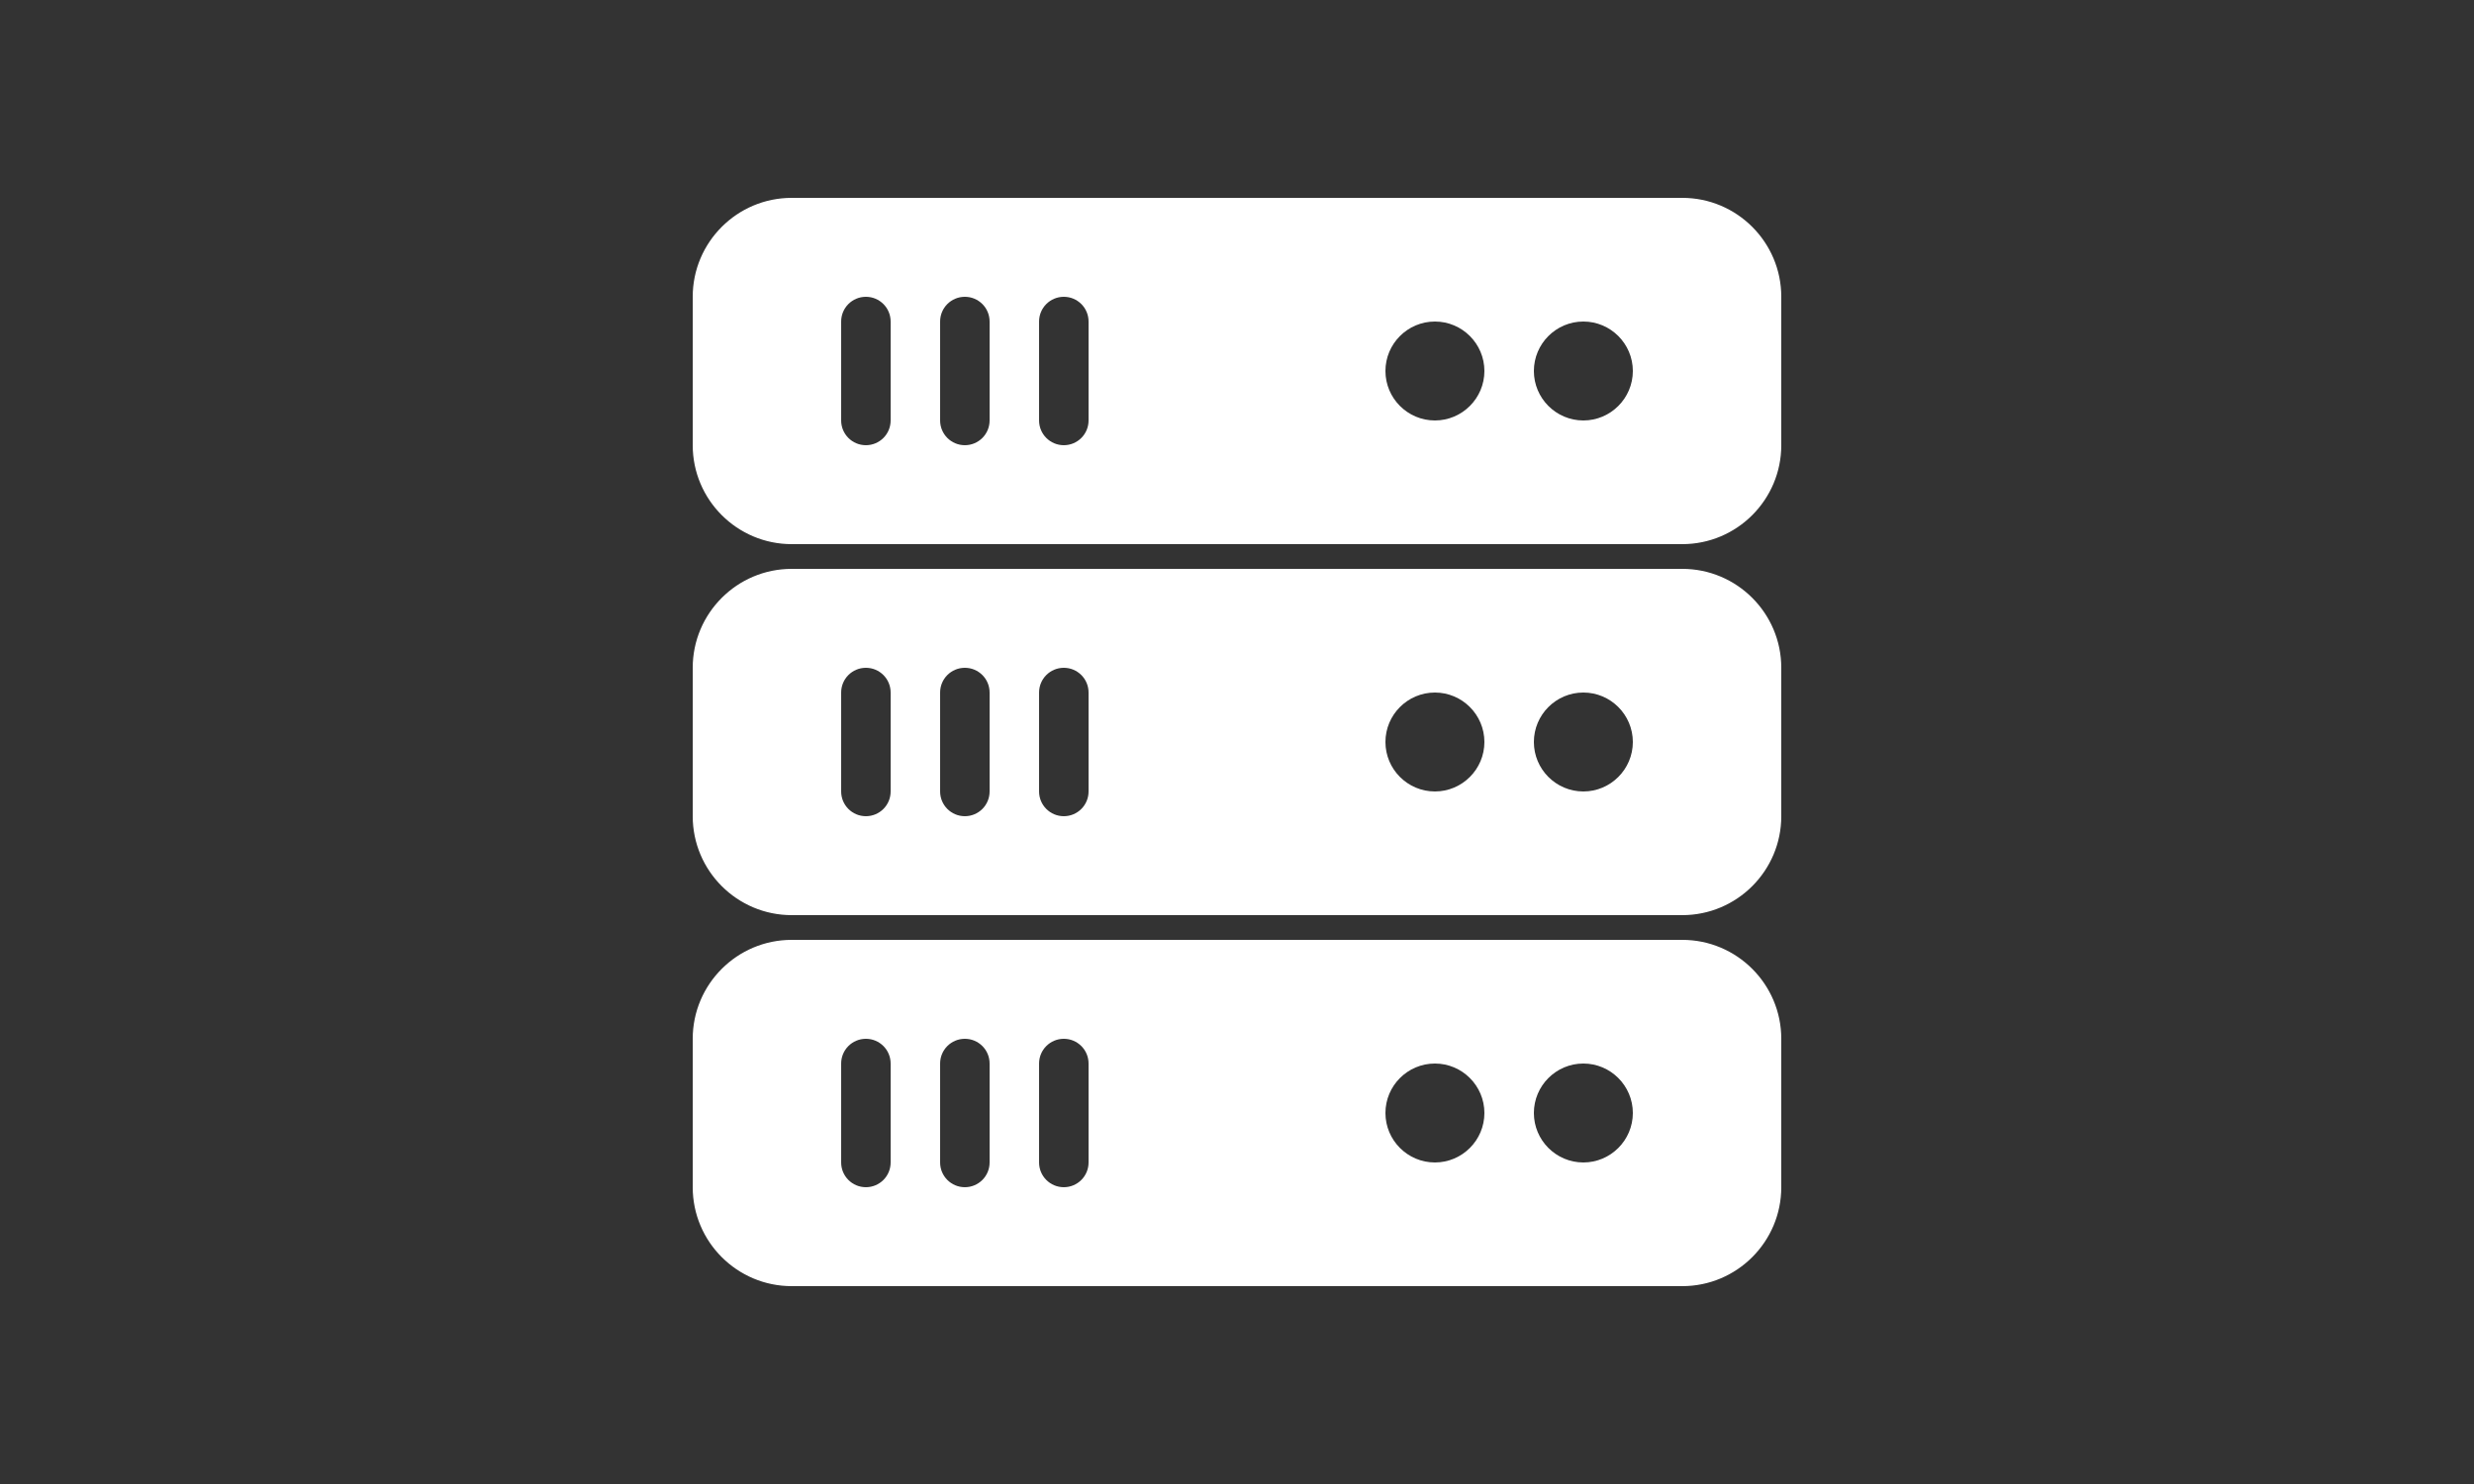
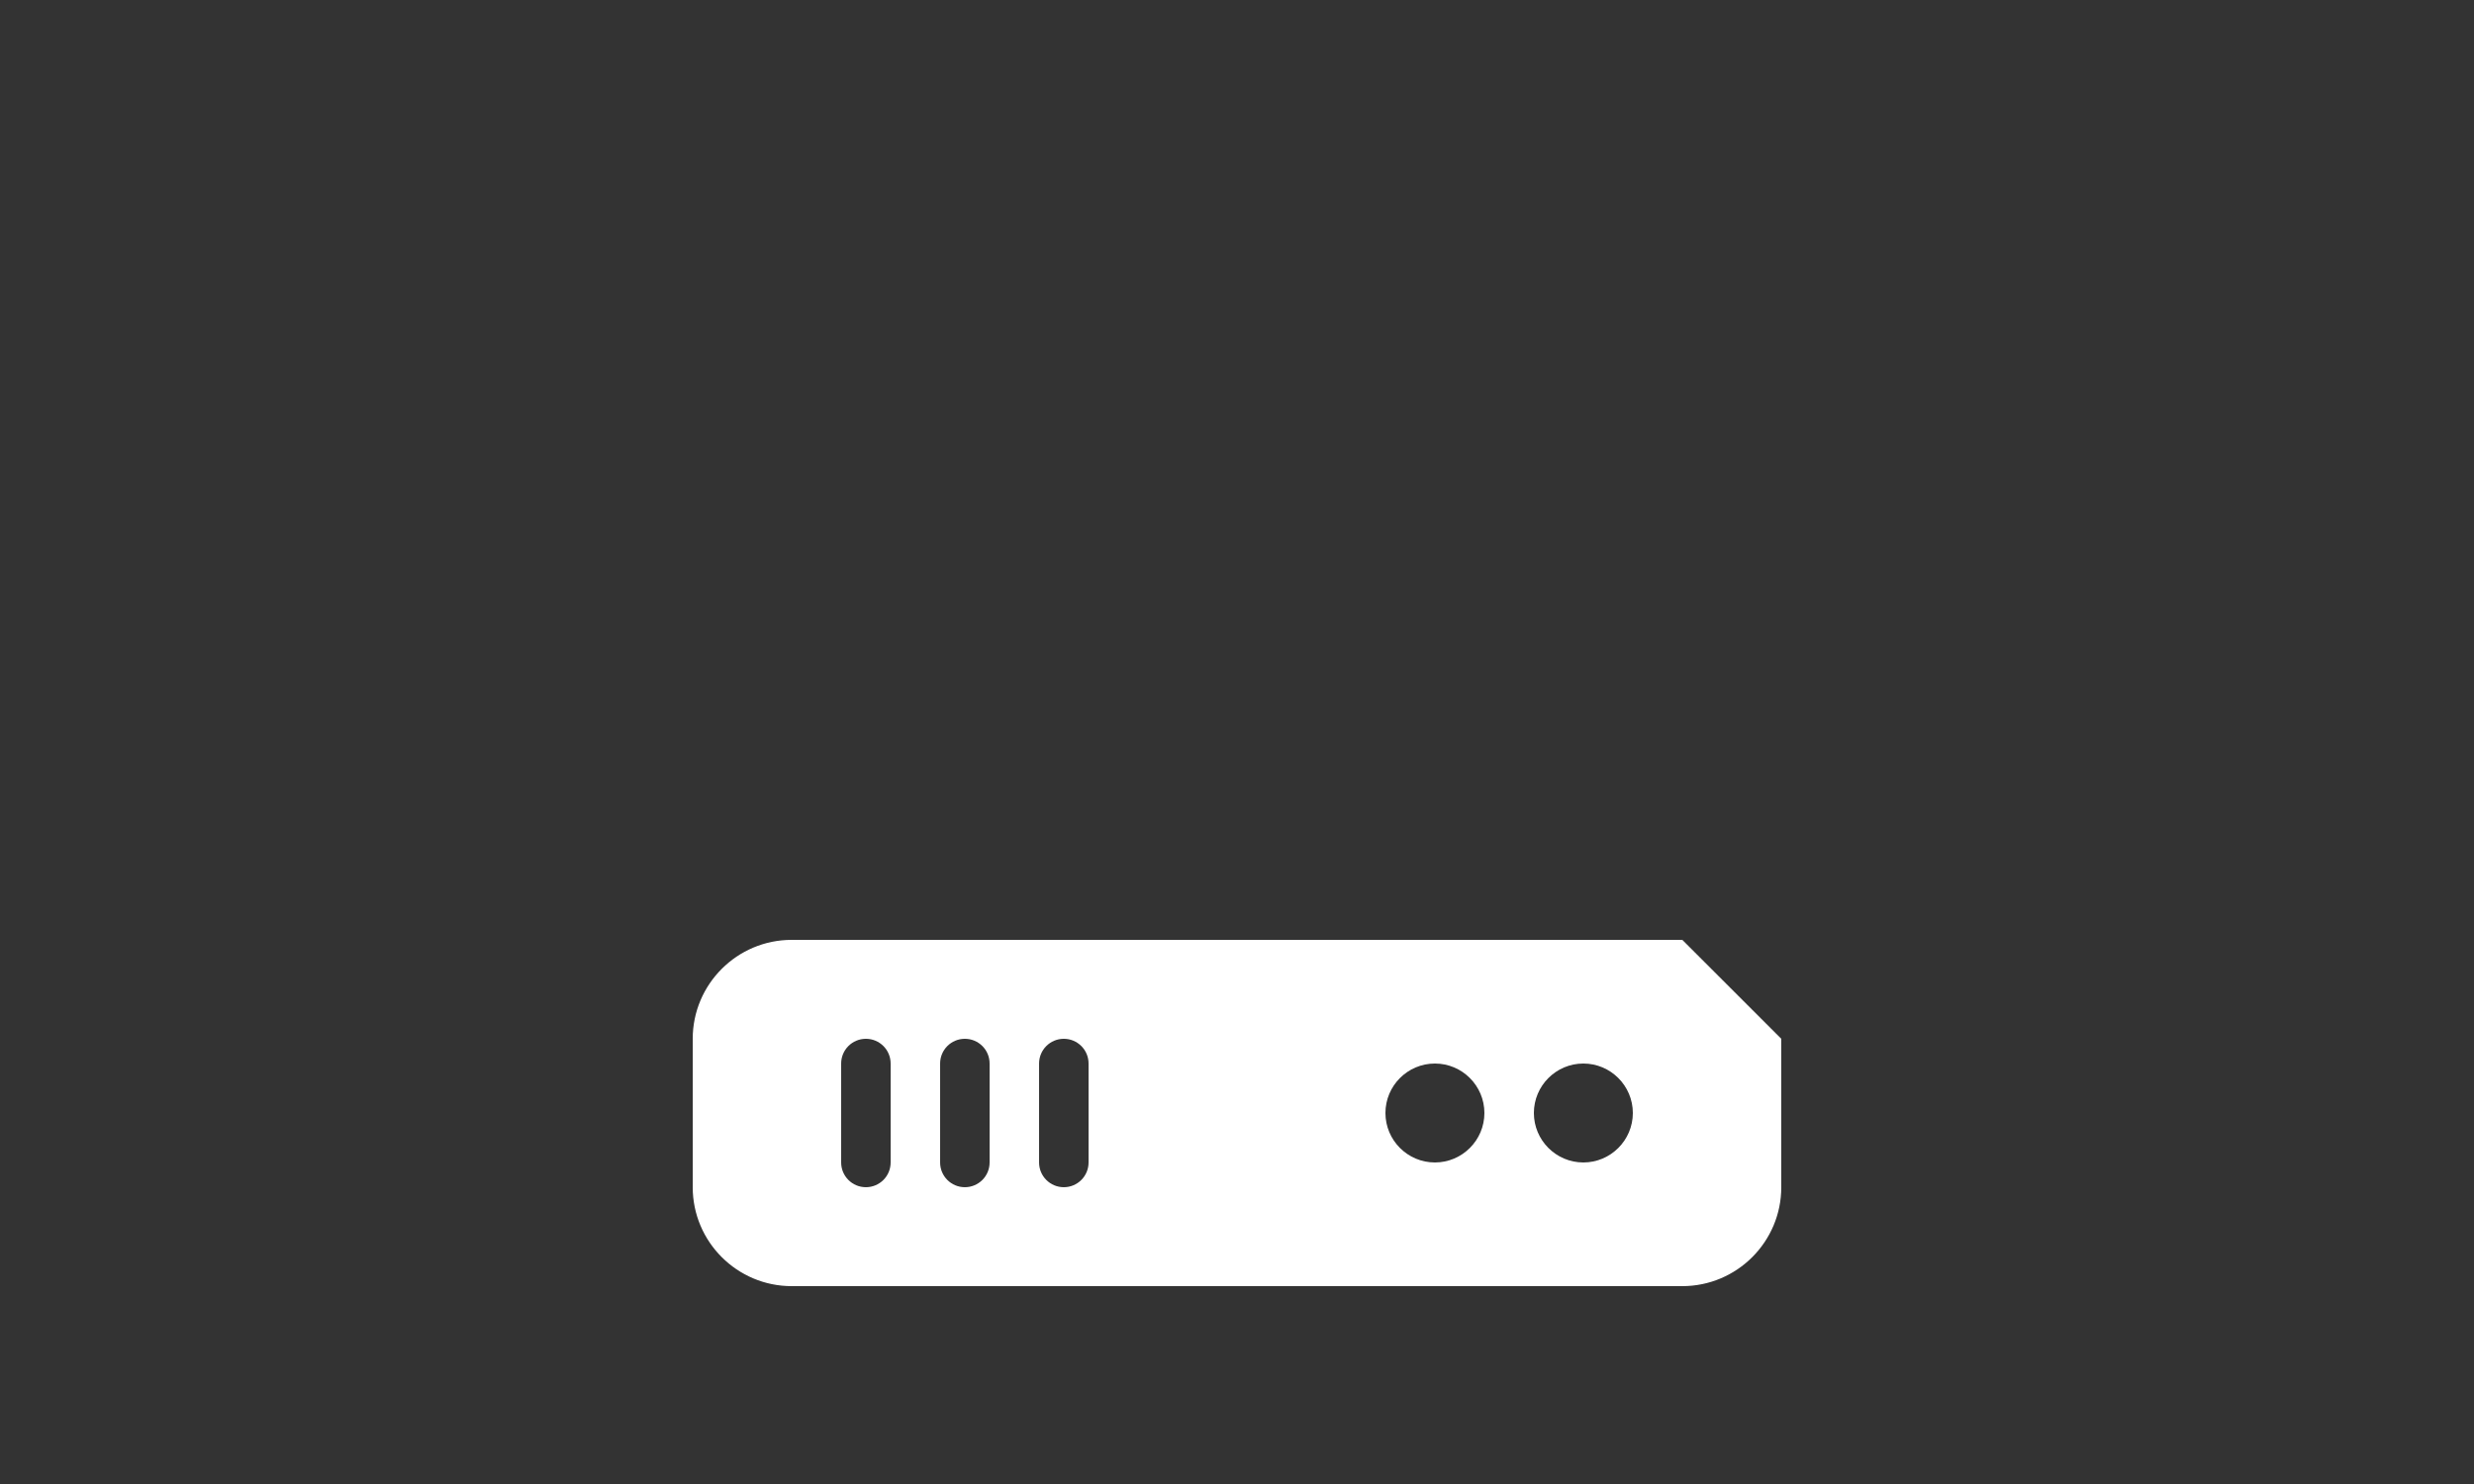
<svg xmlns="http://www.w3.org/2000/svg" width="100" height="60" viewBox="0 0 100 60" fill="none">
  <rect x="0" y="0" width="100" height="60" fill="#333333" stroke="none" />
-   <path d="M68 8H32C29.794 8 28 9.794 28 12V18C28 20.206 29.794 22 32 22H68C70.206 22 72 20.206 72 18V12C72 9.794 70.206 8 68 8ZM36 17C36 17.553 35.553 18 35 18C34.447 18 34 17.553 34 17V13C34 12.447 34.447 12 35 12C35.553 12 36 12.447 36 13V17H36ZM40 17C40 17.553 39.553 18 39 18C38.447 18 38 17.553 38 17V13C38 12.447 38.447 12 39 12C39.553 12 40 12.447 40 13V17ZM44 17C44 17.553 43.553 18 43 18C42.447 18 42 17.553 42 17V13C42 12.447 42.447 12 43 12C43.553 12 44 12.447 44 13V17ZM58 17C56.897 17 56 16.102 56 15C56 13.898 56.897 13 58 13C59.102 13 60 13.897 60 15C60 16.102 59.102 17 58 17ZM64 17C62.897 17 62 16.102 62 15C62 13.898 62.897 13 64 13C65.102 13 66 13.897 66 15C66 16.102 65.102 17 64 17Z" fill="white" />
-   <path d="M68 23H32C29.794 23 28 24.794 28 27V33C28 35.206 29.794 37 32 37H68C70.206 37 72 35.206 72 33V27C72 24.794 70.206 23 68 23ZM36 32C36 32.553 35.553 33 35 33C34.447 33 34 32.553 34 32V28C34 27.447 34.447 27 35 27C35.553 27 36 27.447 36 28V32H36ZM40 32C40 32.553 39.553 33 39 33C38.447 33 38 32.553 38 32V28C38 27.447 38.447 27 39 27C39.553 27 40 27.447 40 28V32ZM44 32C44 32.553 43.553 33 43 33C42.447 33 42 32.553 42 32V28C42 27.447 42.447 27 43 27C43.553 27 44 27.447 44 28V32ZM58 32C56.897 32 56 31.102 56 30C56 28.898 56.897 28 58 28C59.102 28 60 28.898 60 30C60 31.102 59.102 32 58 32ZM64 32C62.897 32 62 31.102 62 30C62 28.898 62.897 28 64 28C65.102 28 66 28.898 66 30C66 31.102 65.102 32 64 32Z" fill="white" />
-   <path d="M68 38H32C29.794 38 28 39.794 28 42V48C28 50.206 29.794 52 32 52H68C70.206 52 72 50.206 72 48V42C72 39.794 70.206 38 68 38ZM36 47C36 47.553 35.553 48 35 48C34.447 48 34 47.553 34 47V43C34 42.447 34.447 42 35 42C35.553 42 36 42.447 36 43V47H36ZM40 47C40 47.553 39.553 48 39 48C38.447 48 38 47.553 38 47V43C38 42.447 38.447 42 39 42C39.553 42 40 42.447 40 43V47ZM44 47C44 47.553 43.553 48 43 48C42.447 48 42 47.553 42 47V43C42 42.447 42.447 42 43 42C43.553 42 44 42.447 44 43V47ZM58 47C56.897 47 56 46.102 56 45C56 43.898 56.897 43 58 43C59.102 43 60 43.898 60 45C60 46.102 59.102 47 58 47ZM64 47C62.897 47 62 46.102 62 45C62 43.898 62.897 43 64 43C65.102 43 66 43.898 66 45C66 46.102 65.102 47 64 47Z" fill="white" />
+   <path d="M68 38H32C29.794 38 28 39.794 28 42V48C28 50.206 29.794 52 32 52H68C70.206 52 72 50.206 72 48V42ZM36 47C36 47.553 35.553 48 35 48C34.447 48 34 47.553 34 47V43C34 42.447 34.447 42 35 42C35.553 42 36 42.447 36 43V47H36ZM40 47C40 47.553 39.553 48 39 48C38.447 48 38 47.553 38 47V43C38 42.447 38.447 42 39 42C39.553 42 40 42.447 40 43V47ZM44 47C44 47.553 43.553 48 43 48C42.447 48 42 47.553 42 47V43C42 42.447 42.447 42 43 42C43.553 42 44 42.447 44 43V47ZM58 47C56.897 47 56 46.102 56 45C56 43.898 56.897 43 58 43C59.102 43 60 43.898 60 45C60 46.102 59.102 47 58 47ZM64 47C62.897 47 62 46.102 62 45C62 43.898 62.897 43 64 43C65.102 43 66 43.898 66 45C66 46.102 65.102 47 64 47Z" fill="white" />
</svg>